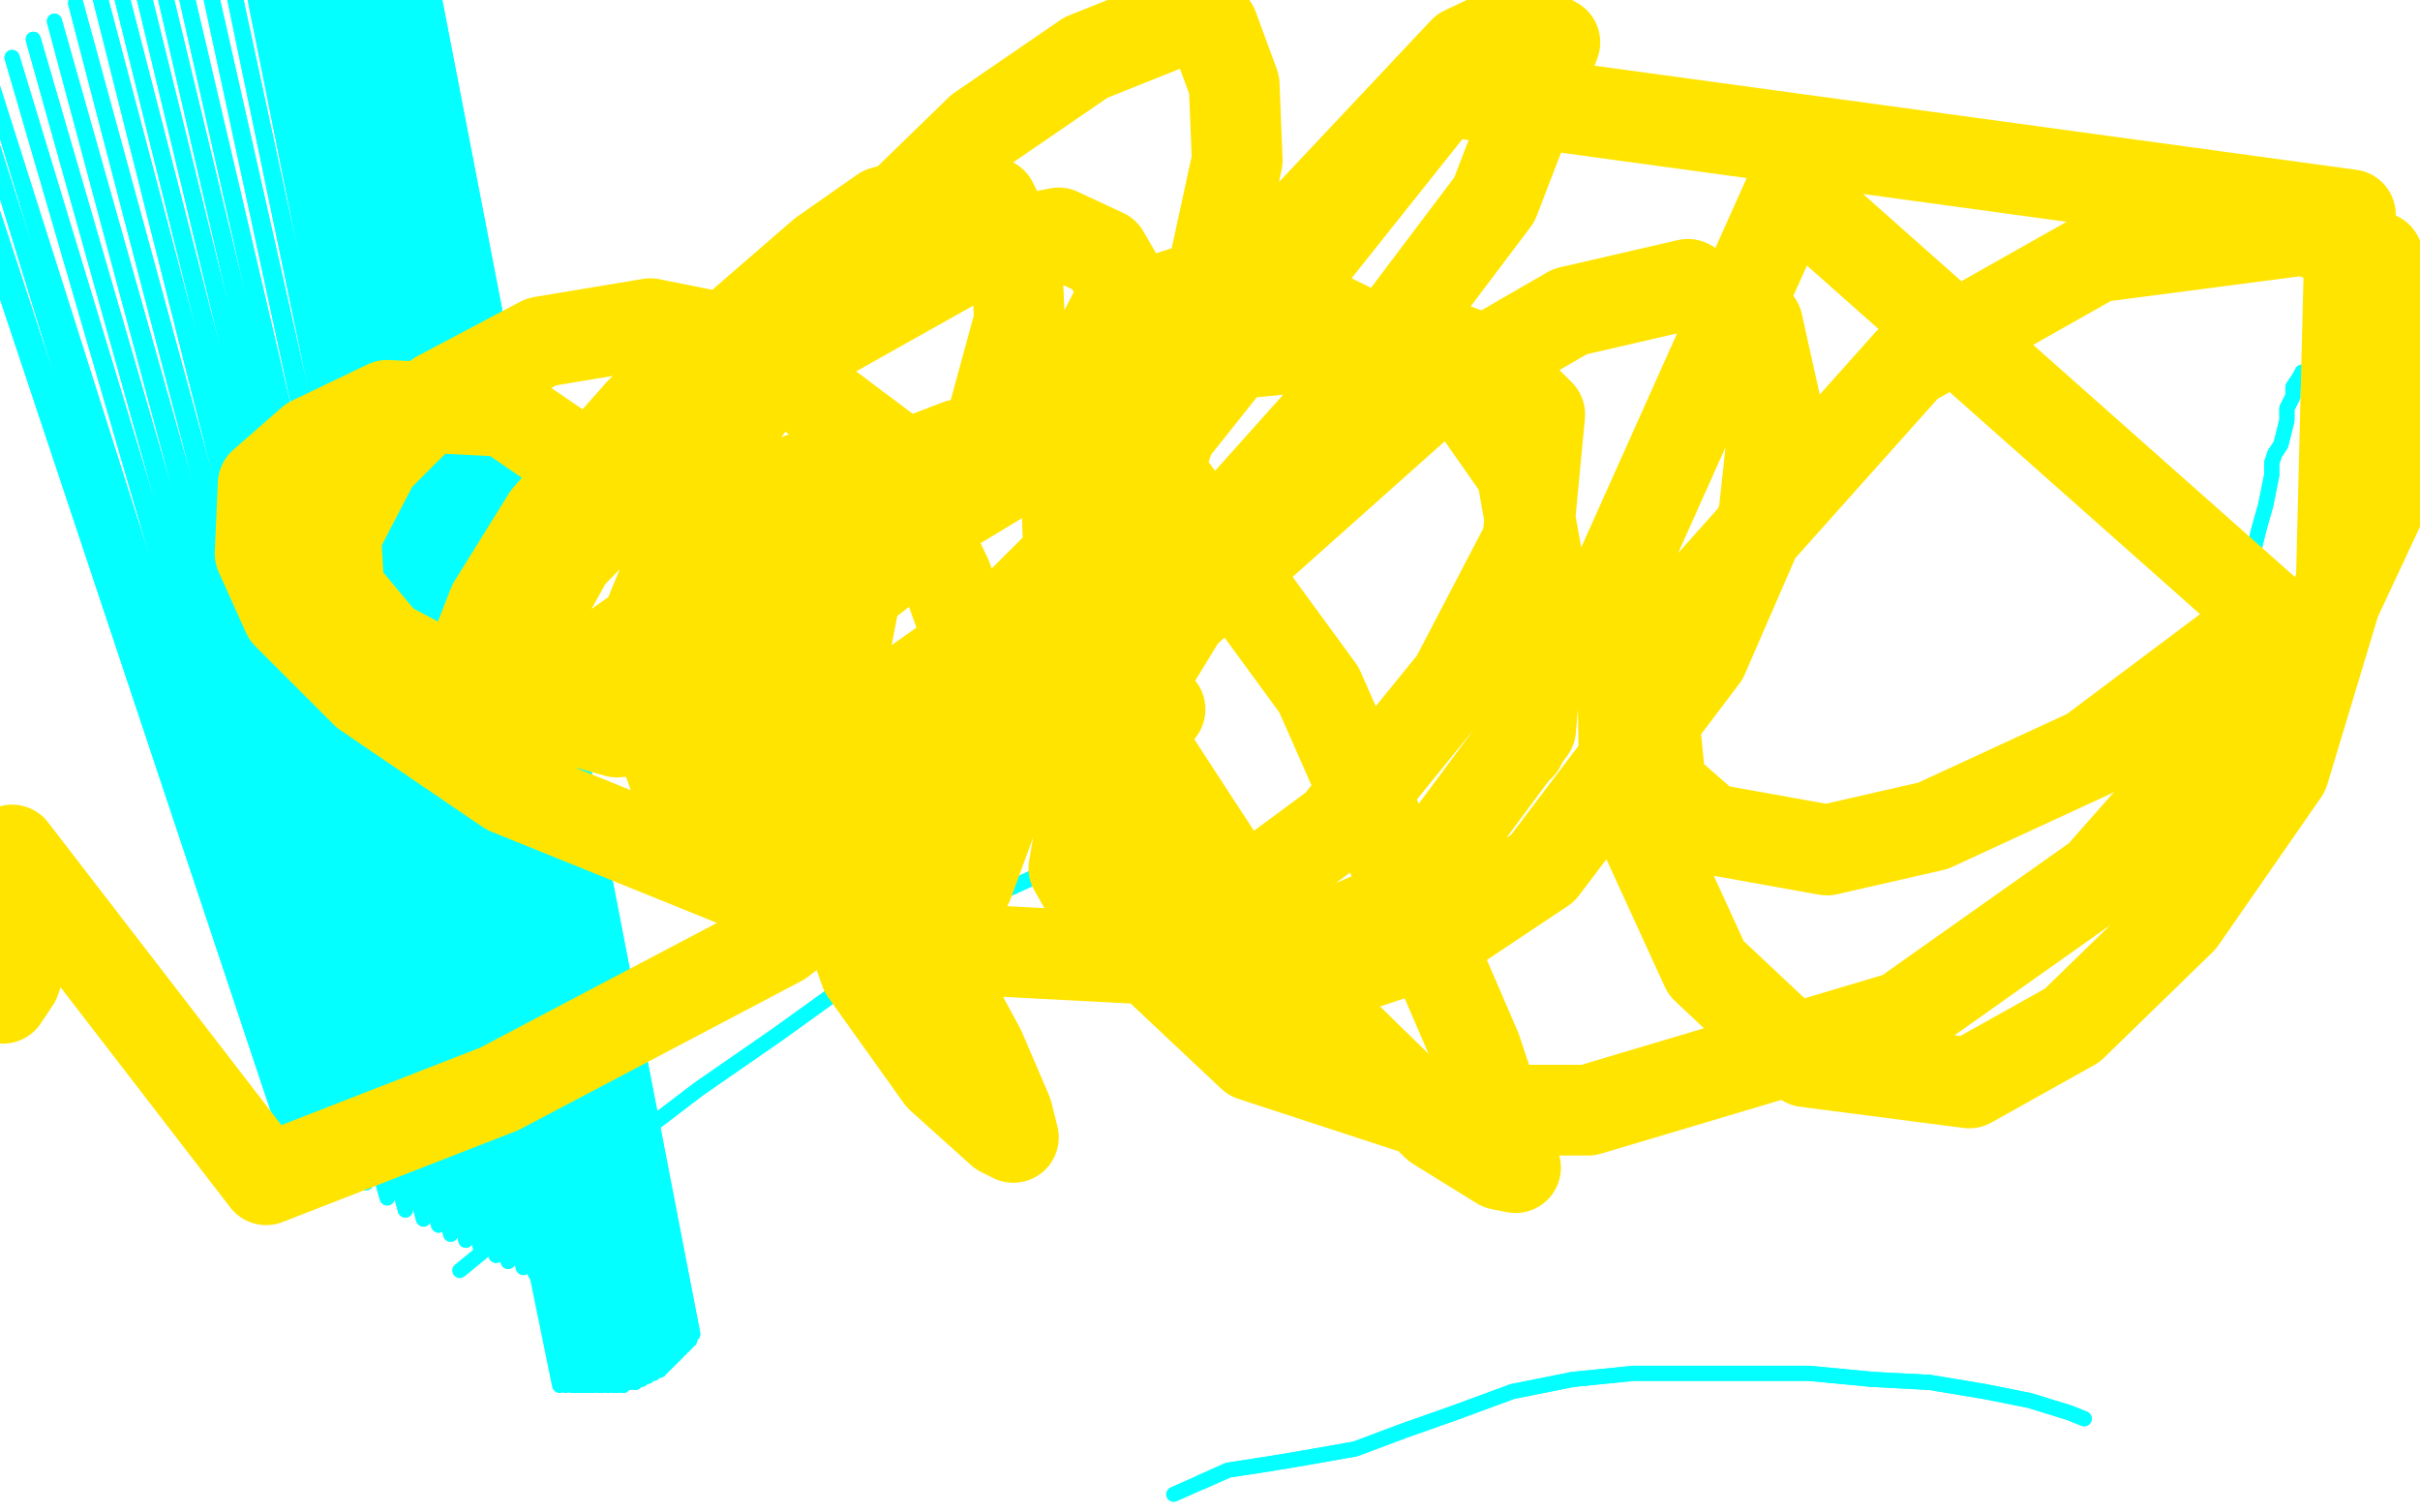
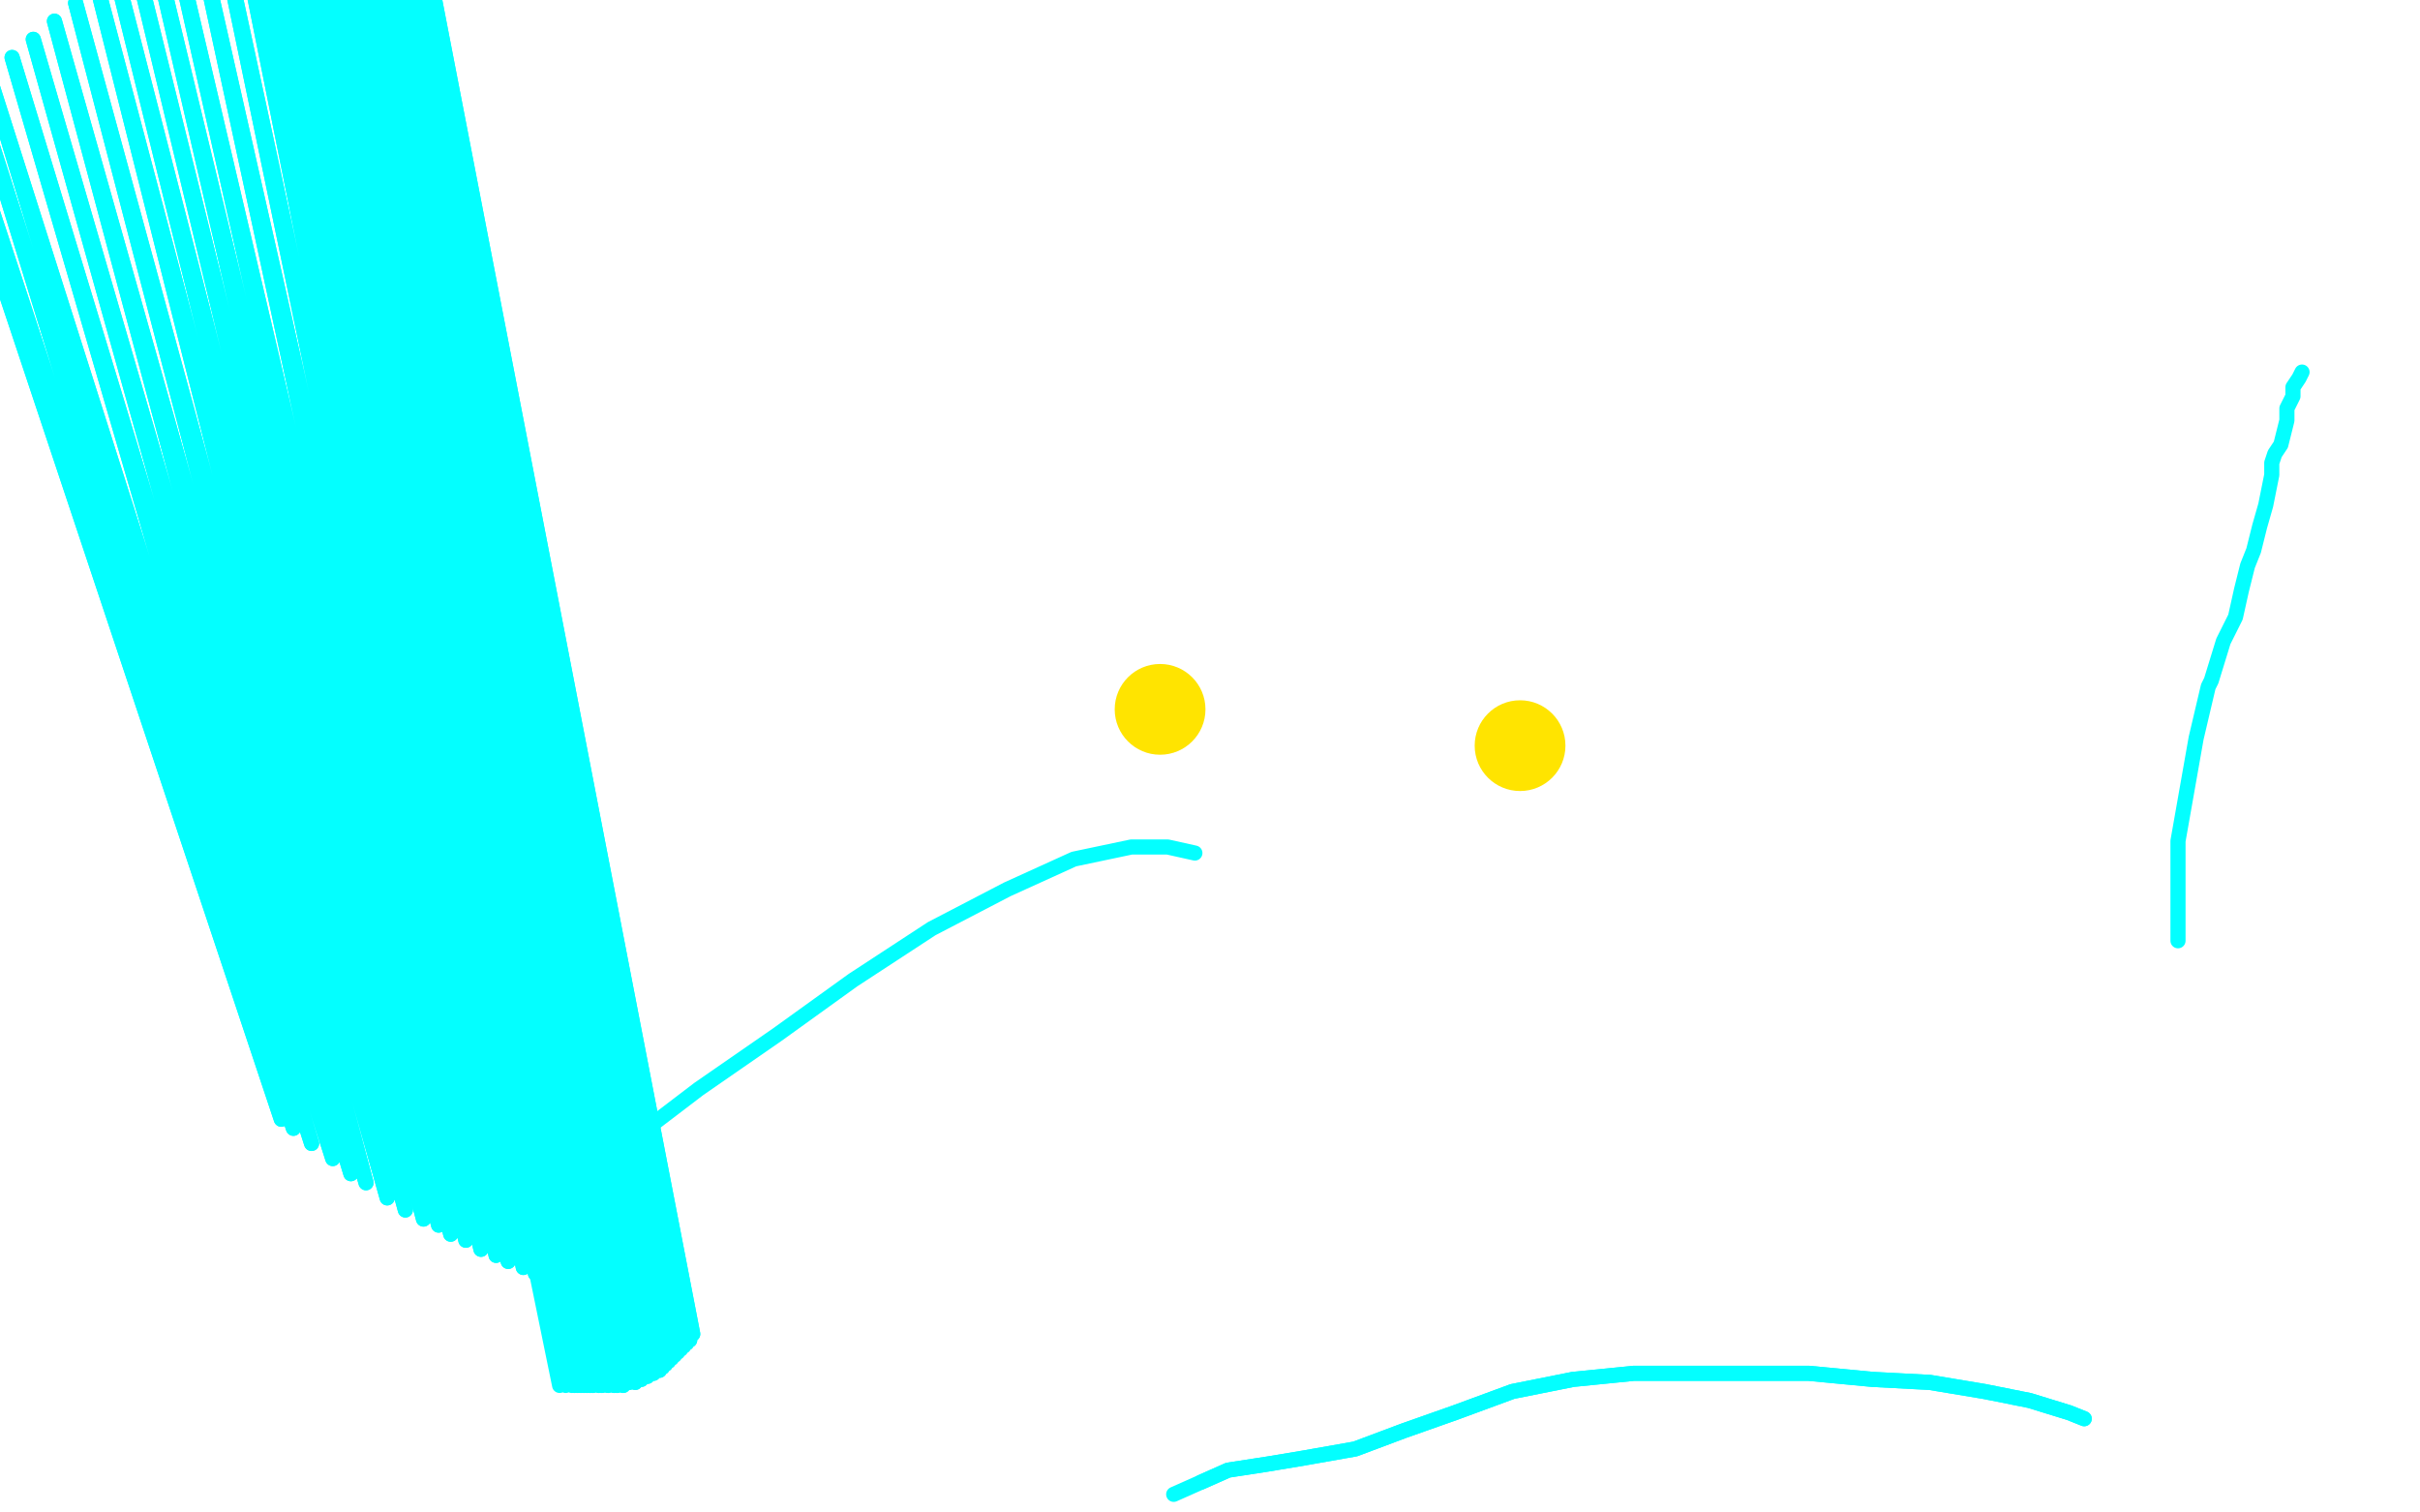
<svg xmlns="http://www.w3.org/2000/svg" width="800" height="500" version="1.1" style="stroke-antialiasing: false">
  <desc>This SVG has been created on https://colorillo.com/</desc>
  <rect x="0" y="0" width="800" height="500" style="fill: rgb(255,255,255); stroke-width:0" />
  <polyline points="-19,34 -19,34 -19,34 93,370 93,370 -19,34 -19,34 93,370 93,370 -19,34 -19,34 93,370 93,370 -15,32 -15,32 97,373 97,373 -9,28 -9,28 103,378 103,378 -4,24 -4,24 110,383 110,383 4,19 4,19 116,388 116,388 11,13 11,13 121,391 121,391 18,7 18,7 128,396 128,396 25,1 25,1 134,400 134,400 32,-5 32,-5 140,403 140,403 38,-10 38,-10 145,405 145,405 44,-16 44,-16 149,408 149,408 50,-21 154,410 56,-26 159,413 63,-32 164,415 70,-37 168,417 76,-42 173,419 81,-45 177,421 87,-49 181,423 93,-50 186,425 98,-50 189,426 103,-50 193,428 108,-50 197,429 112,-50 200,430 117,-50 204,432 120,-50 208,433 123,-50 211,434 126,-50 213,435 128,-50 215,436 129,-50 217,437 130,-50 219,437 131,-50 221,438 132,-50 222,439 133,-50 224,439 134,-50 225,439 134,-50 226,440 134,-50 226,440 134,-50 227,440 134,-50 227,440 134,-50 228,440 134,-50 228,440 134,-50 228,440 134,-50 229,441 134,-50 229,441 134,-50 229,441 134,-50 229,441 134,-50 229,441 134,-50 229,441 134,-50 229,441 134,-50 229,441 134,-50 229,441 134,-50 229,441 134,-50 229,441 134,-50 229,441 134,-50 229,441 134,-50 229,441 134,-50 229,441 134,-50 229,441 134,-50 229,441 134,-50 229,441 134,-50 229,441 134,-50 229,441 134,-50 229,441 134,-50 229,441 134,-50 229,441 134,-50 229,441 134,-50 229,441 134,-50 229,441 134,-50 229,441 134,-50 229,441 134,-50 229,441 134,-50 229,441 134,-50 229,441 134,-50 229,441 134,-50 229,441 134,-50 229,441 134,-50 229,441 134,-50 229,441 134,-50 229,441 134,-50 229,441 134,-50 228,442 134,-50 228,443 134,-50 228,443 134,-50 227,444 134,-50 226,445 134,-50 226,445 134,-50 225,446 133,-50 224,447 133,-50 224,447 133,-50 223,448 132,-50 222,449 132,-50 221,450 131,-50 221,450 130,-50 220,451 129,-50 219,452 127,-50 218,453 125,-50 216,454 123,-50 214,455 121,-50 212,456 119,-50 211,456 116,-50 210,457 114,-50 208,457 111,-50 207,457 109,-50 206,458 107,-50 204,458 105,-50 203,458 103,-50 201,458 101,-50 199,458 100,-50 198,458 99,-50 196,458 97,-50 195,458 96,-50 194,458 94,-50 193,458 92,-50 192,458 91,-50 191,458 89,-50 190,458" style="fill: none; stroke: #03ffff; stroke-width: 5; stroke-linejoin: round; stroke-linecap: round; stroke-antialiasing: false; stroke-antialias: 0; opacity: 1.0" />
  <polyline points="-19,34 -19,34 -19,34 93,370 93,370 -19,34 -19,34 93,370 93,370 -19,34 -19,34 93,370 93,370 -15,32 -15,32 97,373 97,373 -9,28 -9,28 103,378 103,378 -4,24 -4,24 110,383 110,383 4,19 4,19 116,388 116,388 11,13 11,13 121,391 121,391 18,7 18,7 128,396 128,396 25,1 25,1 134,400 134,400 32,-5 32,-5 140,403 140,403 38,-10 38,-10 145,405 145,405 44,-16 44,-16 149,408 50,-21 154,410 56,-26 159,413 63,-32 164,415 70,-37 168,417 76,-42 173,419 81,-45 177,421 87,-49 181,423 93,-50 186,425 98,-50 189,426 103,-50 193,428 108,-50 197,429 112,-50 200,430 117,-50 204,432 120,-50 208,433 123,-50 211,434 126,-50 213,435 128,-50 215,436 129,-50 217,437 130,-50 219,437 131,-50 221,438 132,-50 222,439 133,-50 224,439 134,-50 225,439 134,-50 226,440 134,-50 226,440 134,-50 227,440 134,-50 227,440 134,-50 228,440 134,-50 228,440 134,-50 228,440 134,-50 229,441 134,-50 229,441 134,-50 229,441 134,-50 229,441 134,-50 229,441 134,-50 229,441 134,-50 229,441 134,-50 229,441 134,-50 229,441 134,-50 229,441 134,-50 229,441 134,-50 229,441 134,-50 229,441 134,-50 229,441 134,-50 229,441 134,-50 229,441 134,-50 229,441 134,-50 229,441 134,-50 229,441 134,-50 229,441 134,-50 229,441 134,-50 229,441 134,-50 229,441 134,-50 229,441 134,-50 229,441 134,-50 229,441 134,-50 229,441 134,-50 229,441 134,-50 229,441 134,-50 229,441 134,-50 229,441 134,-50 229,441 134,-50 229,441 134,-50 229,441 134,-50 229,441 134,-50 229,441 134,-50 229,441 134,-50 229,441 134,-50 228,442 134,-50 228,443 134,-50 228,443 134,-50 227,444 134,-50 226,445 134,-50 226,445 134,-50 225,446 133,-50 224,447 133,-50 224,447 133,-50 223,448 132,-50 222,449 132,-50 221,450 131,-50 221,450 130,-50 220,451 129,-50 219,452 127,-50 218,453 125,-50 216,454 123,-50 214,455 121,-50 212,456 119,-50 211,456 116,-50 210,457 114,-50 208,457 111,-50 207,457 109,-50 206,458 107,-50 204,458 105,-50 203,458 103,-50 201,458 101,-50 199,458 100,-50 198,458 99,-50 196,458 97,-50 195,458 96,-50 194,458 94,-50 193,458 92,-50 192,458 91,-50 191,458 89,-50 190,458 88,-50 190,458 87,-50 189,458 84,-50 187,458 81,-50 185,458" style="fill: none; stroke: #03ffff; stroke-width: 5; stroke-linejoin: round; stroke-linecap: round; stroke-antialiasing: false; stroke-antialias: 0; opacity: 1.0" />
-   <polyline points="720,311 720,311 720,311 720,292 720,292 720,278 720,278 726,244 726,244 730,227 731,225 735,212 739,204 741,195 743,187 745,182 747,174 749,167 750,162 751,157 751,155 751,153 752,150 754,147 755,143 756,139 756,135 758,131 758,128 760,125" style="fill: none; stroke: #03ffff; stroke-width: 5; stroke-linejoin: round; stroke-linecap: round; stroke-antialiasing: false; stroke-antialias: 0; opacity: 1.0" />
  <polyline points="720,311 720,311 720,311 720,292 720,292 720,278 720,278 726,244 730,227 731,225 735,212 739,204 741,195 743,187 745,182 747,174 749,167 750,162 751,157 751,155 751,153 752,150 754,147 755,143 756,139 756,135 758,131 758,128 760,125 761,123" style="fill: none; stroke: #03ffff; stroke-width: 5; stroke-linejoin: round; stroke-linecap: round; stroke-antialiasing: false; stroke-antialias: 0; opacity: 1.0" />
-   <polyline points="395,282 395,282 395,282 386,280 386,280 374,280 374,280 355,284 355,284 333,294 333,294 308,307 282,324 257,342 231,360 210,376 189,390 175,401 163,411 152,420" style="fill: none; stroke: #03ffff; stroke-width: 5; stroke-linejoin: round; stroke-linecap: round; stroke-antialiasing: false; stroke-antialias: 0; opacity: 1.0" />
  <polyline points="395,282 395,282 395,282 386,280 386,280 374,280 374,280 355,284 355,284 333,294 333,294 308,307 308,307 282,324 257,342 231,360 210,376 189,390 175,401 163,411" style="fill: none; stroke: #03ffff; stroke-width: 5; stroke-linejoin: round; stroke-linecap: round; stroke-antialiasing: false; stroke-antialias: 0; opacity: 1.0" />
  <polyline points="689,469 689,469 689,469 684,467 684,467 671,463 671,463 656,460 656,460 638,457 638,457 619,456 598,454 579,454 559,454 540,454 520,456 500,460 481,467 464,473 448,479 431,482 419,484 406,486 397,490" style="fill: none; stroke: #03ffff; stroke-width: 5; stroke-linejoin: round; stroke-linecap: round; stroke-antialiasing: false; stroke-antialias: 0; opacity: 1.0" />
  <polyline points="689,469 689,469 689,469 684,467 684,467 671,463 671,463 656,460 656,460 638,457 619,456 598,454 579,454 559,454 540,454 520,456 500,460 481,467 464,473 448,479 431,482 419,484 406,486 397,490 388,494" style="fill: none; stroke: #03ffff; stroke-width: 5; stroke-linejoin: round; stroke-linecap: round; stroke-antialiasing: false; stroke-antialias: 0; opacity: 1.0" />
  <polyline points="743,327 749,324 749,324 758,321 758,321 767,319 767,319 775,317 775,317 780,316 780,316 782,316 782,316" style="fill: none; stroke: #ffffff; stroke-width: 1; stroke-linejoin: round; stroke-linecap: round; stroke-antialiasing: false; stroke-antialias: 0; opacity: 1.0" />
  <polyline points="688,247 688,247 688,247 604,411 604,411 688,247 688,247 604,411 604,411 688,247 688,247 604,411 604,411 688,247 688,247 604,411 604,411 688,247 688,247 604,411 604,411 688,247 688,247 604,411 604,411 688,247 688,247 604,411 604,411 688,247 688,247 604,411 604,411 688,247 688,247 604,411 604,411 687,249 687,249 606,412 606,412 684,252 684,252 608,411 608,411 683,255 610,411 681,258 613,410 680,261 615,408 679,263 617,407 678,265 619,405 678,267 620,404 677,269 622,403 677,270 623,402 677,271 624,401 676,273 626,399 676,274 627,397 676,276 629,396 675,277 630,394 675,278 632,392 675,279 633,391 675,281 634,389 675,282 636,388 675,283 637,387 674,284 638,385 674,284 639,384 674,285 640,383 674,285 640,383 674,286 641,382 674,286 641,382 674,287 642,381 674,287 642,381" style="fill: none; stroke: #ffffff; stroke-width: 1; stroke-linejoin: round; stroke-linecap: round; stroke-antialiasing: false; stroke-antialias: 0; opacity: 1.0" />
  <polyline points="688,247 688,247 688,247 604,411 604,411 688,247 688,247 604,411 604,411 688,247 688,247 604,411 604,411 688,247 688,247 604,411 604,411 688,247 688,247 604,411 604,411 688,247 688,247 604,411 604,411 688,247 688,247 604,411 604,411 688,247 688,247 604,411 604,411 688,247 688,247 604,411 604,411 687,249 687,249 606,412 606,412 684,252 684,252 608,411 683,255 610,411 681,258 613,410 680,261 615,408 679,263 617,407 678,265 619,405 678,267 620,404 677,269 622,403 677,270 623,402 677,271 624,401 676,273 626,399 676,274 627,397 676,276 629,396 675,277 630,394 675,278 632,392 675,279 633,391 675,281 634,389 675,282 636,388 675,283 637,387 674,284 638,385 674,284 639,384 674,285 640,383 674,285 640,383 674,286 641,382 674,286 641,382 674,287 642,381 674,287 642,381 674,288 643,380 674,289 643,379 674,289 644,379 674,290 644,378 673,290 644,378 673,290 644,378 673,290 644,378" style="fill: none; stroke: #ffffff; stroke-width: 1; stroke-linejoin: round; stroke-linecap: round; stroke-antialiasing: false; stroke-antialias: 0; opacity: 1.0" />
  <polyline points="589,399 589,399 589,399" style="fill: none; stroke: #ffffff; stroke-width: 1; stroke-linejoin: round; stroke-linecap: round; stroke-antialiasing: false; stroke-antialias: 0; opacity: 1.0" />
-   <polyline points="589,399 589,399" style="fill: none; stroke: #ffffff; stroke-width: 1; stroke-linejoin: round; stroke-linecap: round; stroke-antialiasing: false; stroke-antialias: 0; opacity: 1.0" />
  <polyline points="587,381 587,381 587,381 587,385 587,385 588,390 588,390 589,394 589,394 591,398 591,398 592,402 592,402 594,406 594,406 597,411 598,415 600,419 601,422 603,426 604,429 605,431 606,433 607,435 608,438 608,439 609,441 609,442 610,444 610,445 611,446 611,447 611,448 612,448 612,449 612,449 612,449 611,446 609,439 608,431 606,423 605,417 604,410 604,402 603,395 603,389 603,384 603,380 604,378 604,376" style="fill: none; stroke: #ffffff; stroke-width: 1; stroke-linejoin: round; stroke-linecap: round; stroke-antialiasing: false; stroke-antialias: 0; opacity: 1.0" />
-   <polyline points="587,381 587,381 587,381 587,385 587,385 588,390 588,390 589,394 589,394 591,398 591,398 592,402 592,402 594,406 597,411 598,415 600,419 601,422 603,426 604,429 605,431 606,433 607,435 608,438 608,439 609,441 609,442 610,444 610,445 611,446 611,447 611,448 612,448 612,449 612,449 612,449 611,446 609,439 608,431 606,423 605,417 604,410 604,402 603,395 603,389 603,384 603,380 604,378 604,376 604,375 605,374 605,374 605,374 605,373 606,372 608,370 610,364 611,358" style="fill: none; stroke: #ffffff; stroke-width: 1; stroke-linejoin: round; stroke-linecap: round; stroke-antialiasing: false; stroke-antialias: 0; opacity: 1.0" />
  <circle cx="383.5" cy="234.5" r="15" style="fill: #ffe400; stroke-antialiasing: false; stroke-antialias: 0; opacity: 1.0" />
  <circle cx="502.5" cy="246.5" r="15" style="fill: #ffe400; stroke-antialiasing: false; stroke-antialias: 0; opacity: 1.0" />
-   <polyline points="265,158 262,162 262,162 258,166 258,166 254,172 254,172 238,189 238,189 222,201 222,201 205,213 205,213 189,225 189,225 168,232 168,232 159,231 156,218 163,200 181,171 212,136 272,84 292,70 310,65 328,67 336,83 337,106 328,139 291,189 263,211 217,229 179,235 168,230 168,220 188,184 226,145 268,114 325,82 350,77 365,84 376,103 378,127 373,155 346,211 317,244 297,260 261,268 237,268 224,260 213,229 215,203 238,147 288,78 324,43 359,19 389,7 401,9 408,28 409,53 394,122 371,166 331,206 290,235 204,242 157,229 127,213 112,195 111,177 124,152 145,131 179,113 215,107 245,113 293,149 313,191 328,233 331,262 320,292 299,299 257,297 168,261 121,229 95,203 86,183 87,160 103,146 128,134 167,136 208,164 238,201 284,273 324,347 333,368 335,376 331,374 311,356 286,321 270,276 263,207 266,178 278,162 317,147 350,147 387,161 436,228 466,296 488,347 497,374 501,386 496,385 475,372 434,332 376,243 353,176 352,135 368,104 393,96 423,97 482,126 503,156 510,195 506,241 463,299 417,319 322,314 287,282 273,247 283,195 311,170 359,141 408,117 469,111 491,119 509,137 505,179 481,225 442,273 400,304 367,308 355,287 361,252 391,203 474,129 519,103 558,94 581,107 587,134 583,171 563,217 510,287 474,311 435,324 409,320 364,275 359,225 387,143 477,30 777,71 774,192 755,255 721,304 685,339 651,358 597,351 564,320 537,261 536,188 592,63 751,204 691,249 639,273 604,281 565,274 549,260 546,230 564,195 631,120 693,85 762,76 786,85 798,110 798,143 769,205 694,290 629,336 525,367 469,367 414,349 380,317 360,232 379,157 421,84 484,17 503,8 514,14 494,66 451,123 341,246 258,311 165,360 88,390 4,281 8,287 9,294 10,304 7,318 5,324 1,330" style="fill: none; stroke: #ffe400; stroke-width: 30; stroke-linejoin: round; stroke-linecap: round; stroke-antialiasing: false; stroke-antialias: 0; opacity: 1.0" />
</svg>